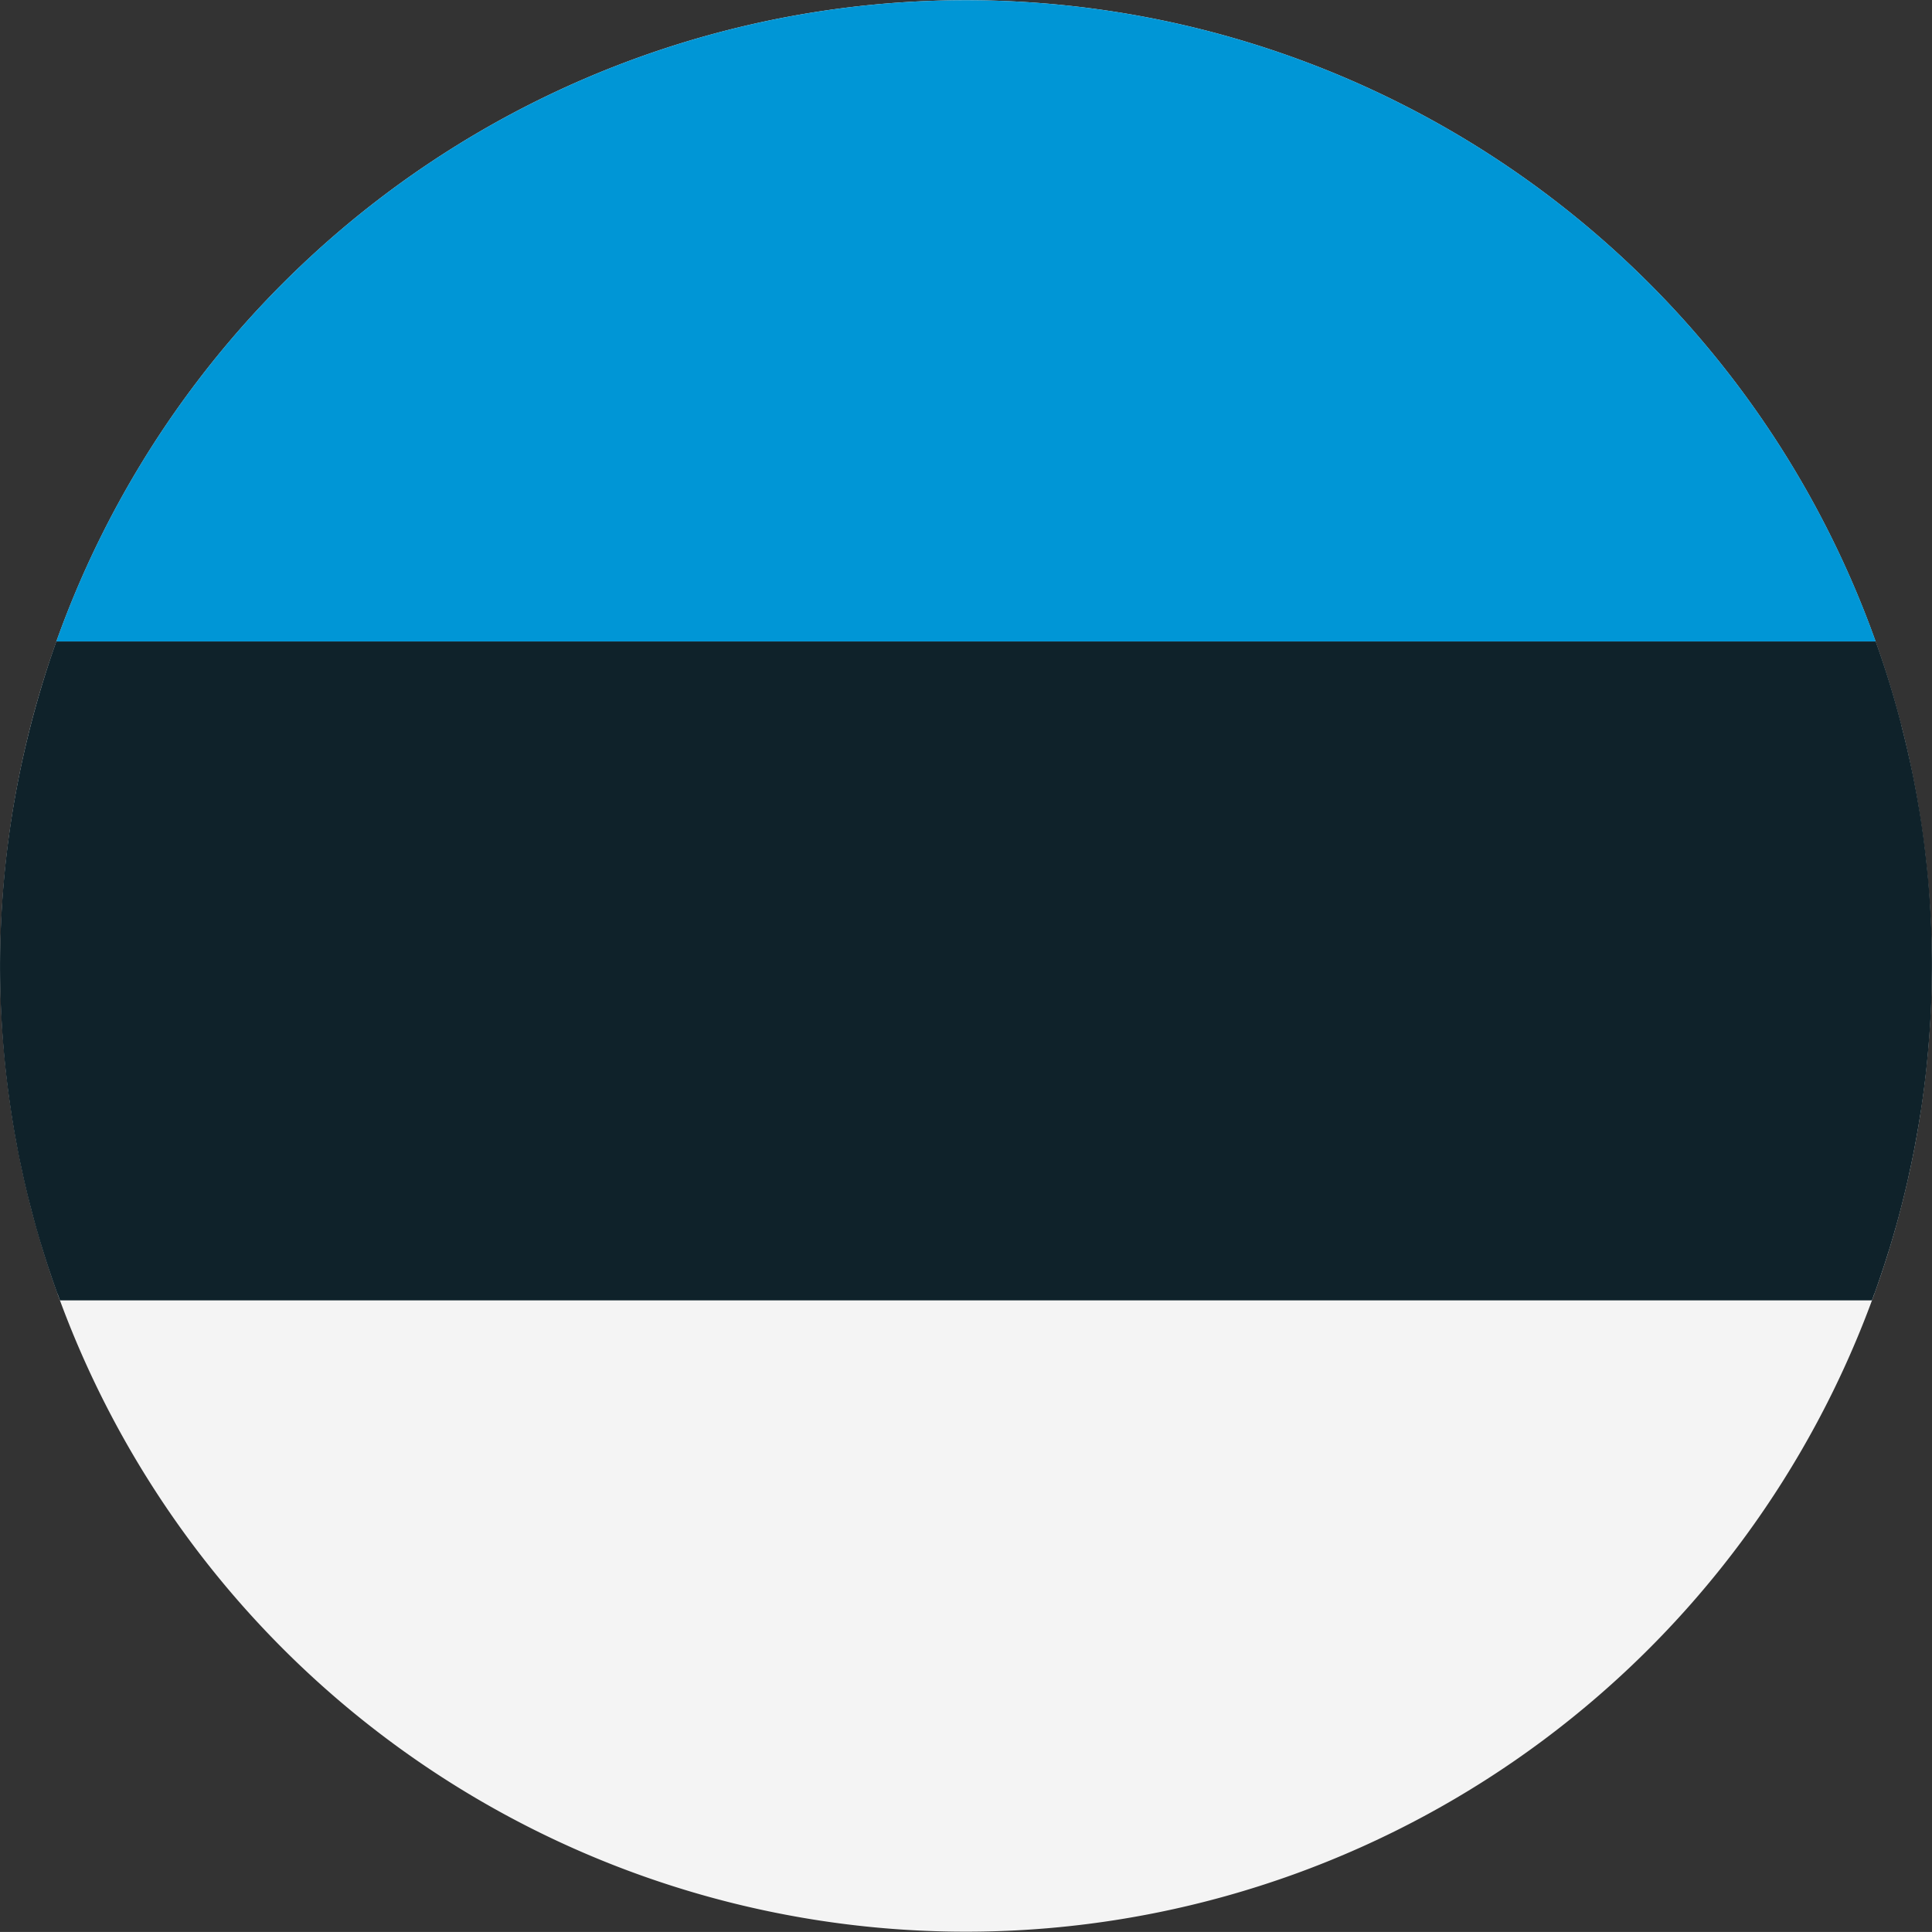
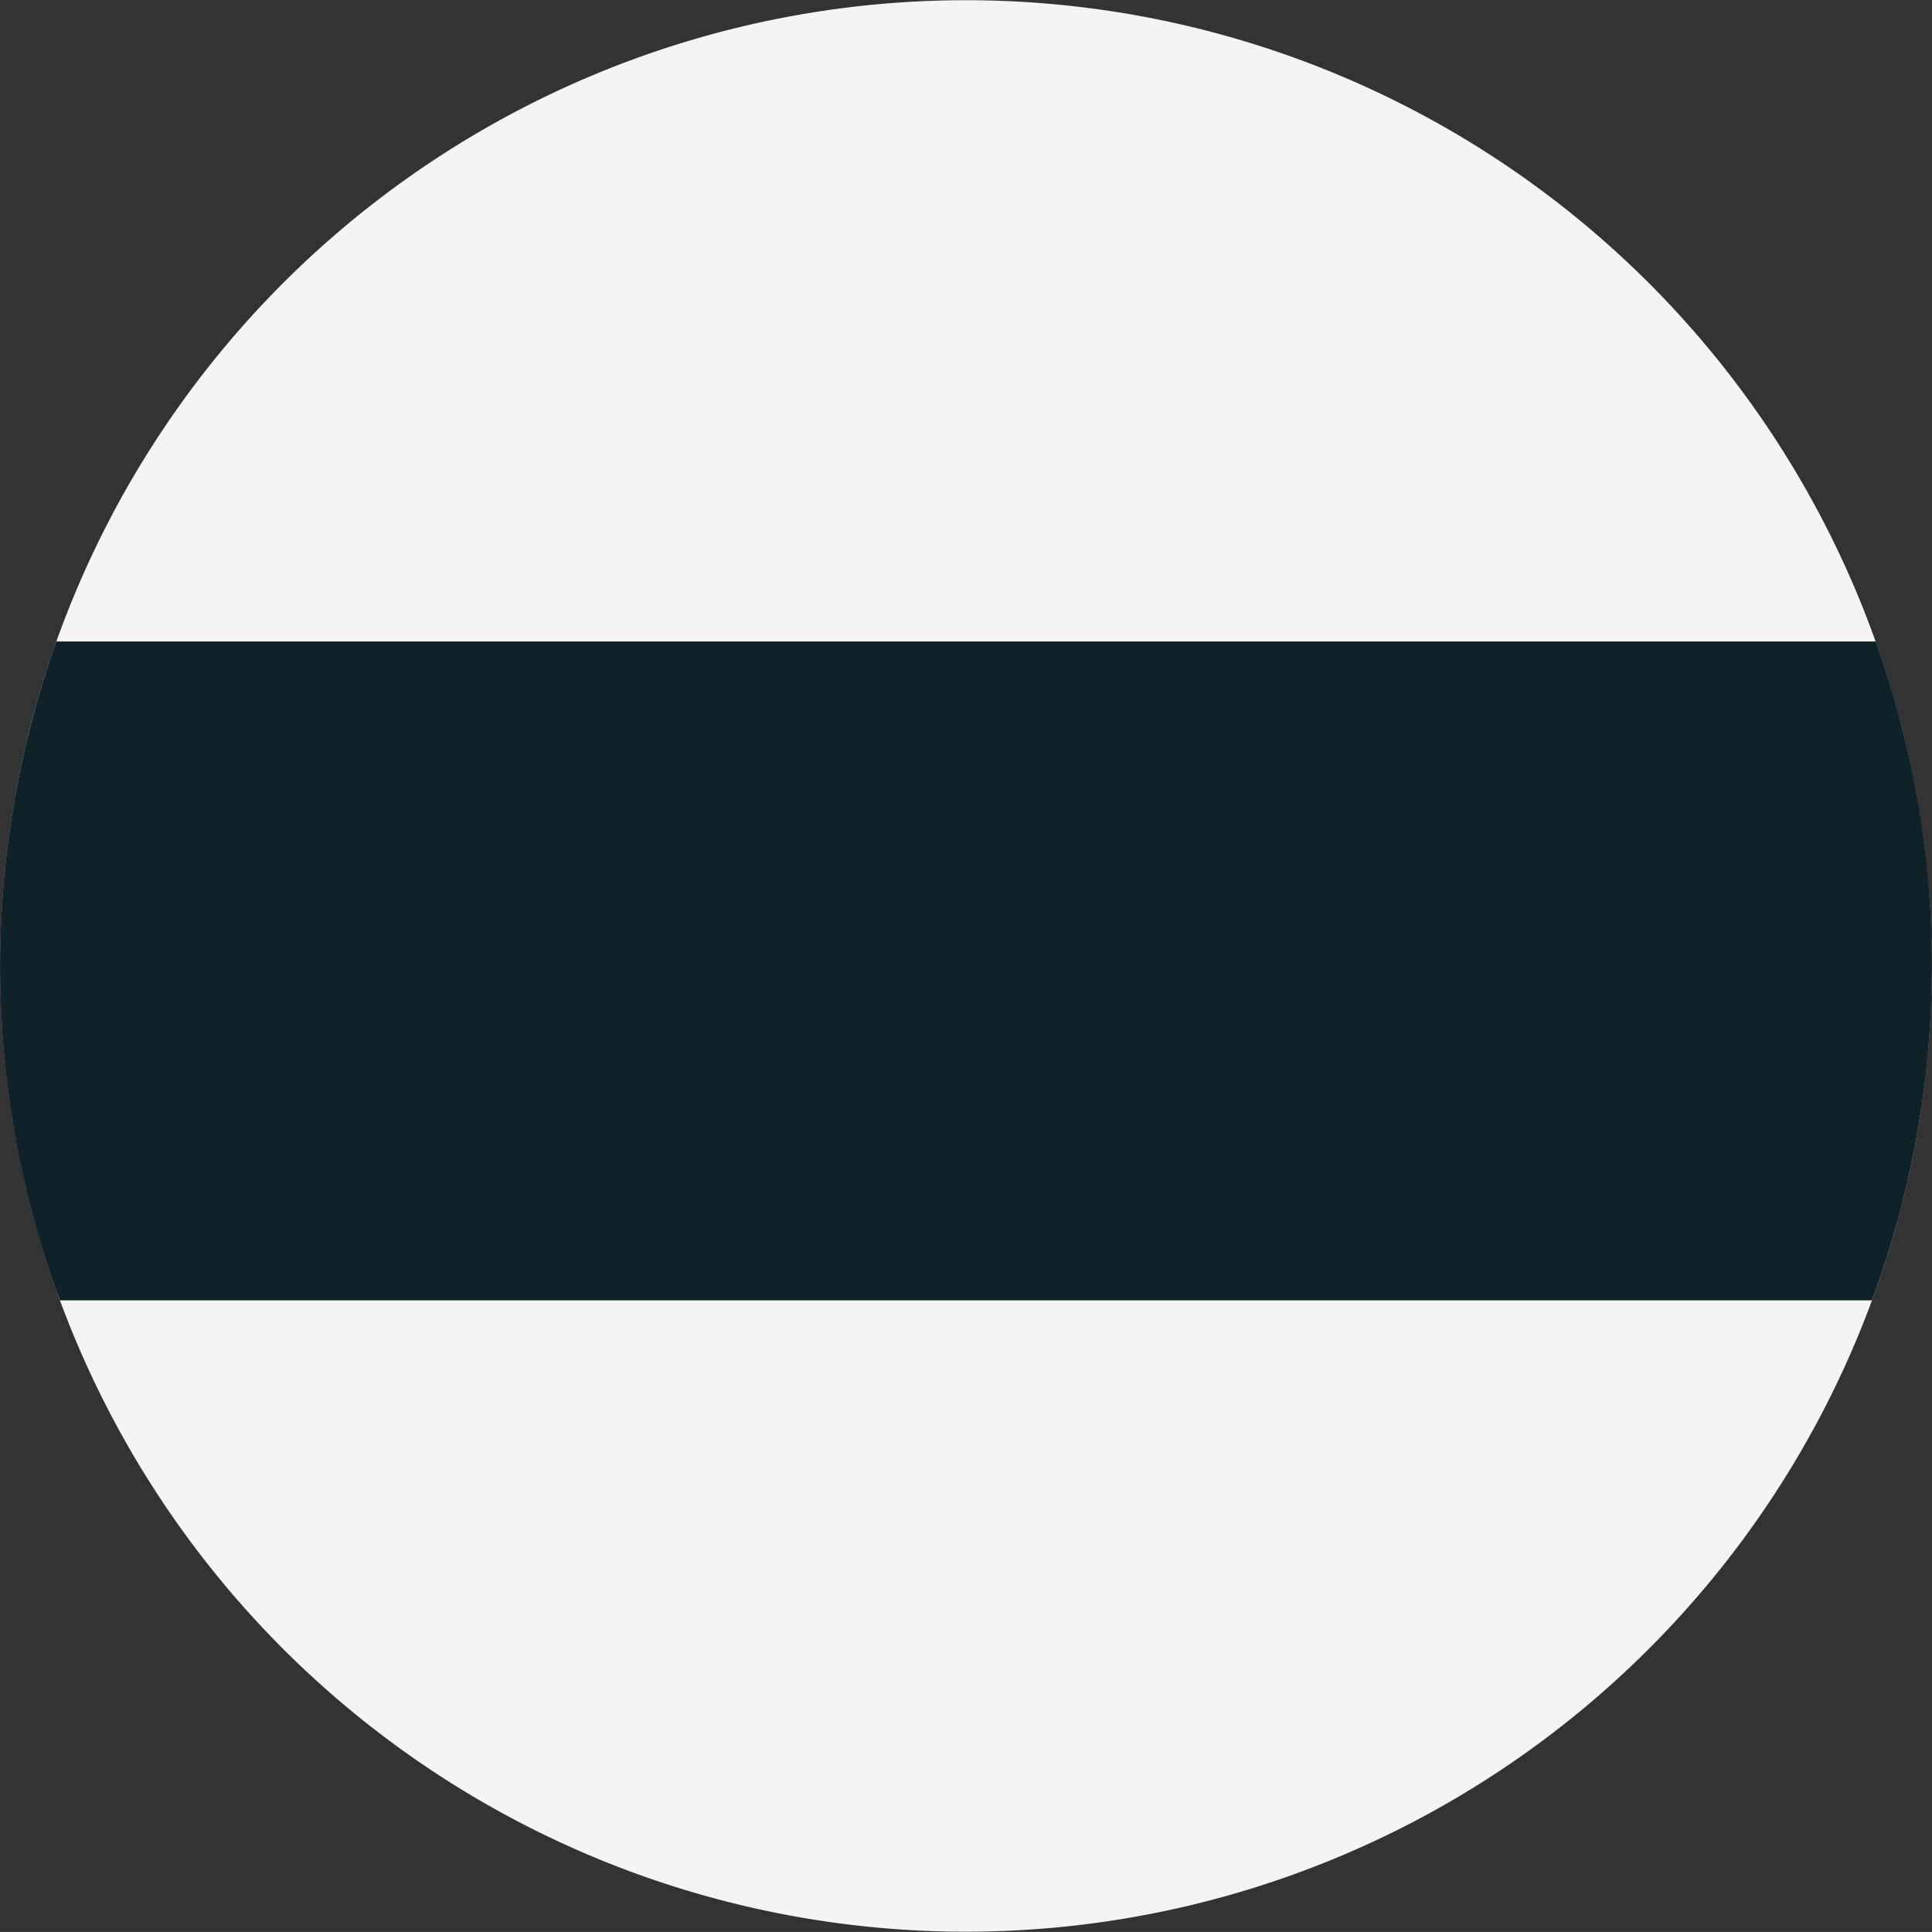
<svg xmlns="http://www.w3.org/2000/svg" id="Capa_1" data-name="Capa 1" viewBox="0 0 30 29.999">
  <rect x="0" y="0" width="30" height="29.999" fill="#333333" stroke="none" />
  <defs>
    <style>
      .cls-1 {
        fill: #f4f4f4;
      }

      .cls-2 {
        fill: #0096d6;
      }

      .cls-3 {
        fill: #0f222a;
      }
    </style>
  </defs>
  <title>Vector Smart Object</title>
  <g>
    <path class="cls-1" d="M.443,11.397A14.996,14.996,0,1,1,11.397,29.556,14.994,14.994,0,0,1,.443,11.397" />
-     <path class="cls-2" d="M.874,9.962H29.126a14.998,14.998,0,0,0-28.252,0" />
    <path class="cls-3" d="M29.676,18.083l.02-.096q.017-.083.033-.167l.018-.097c.011-.058.021-.115.031-.173l.015-.087c.012-.072.023-.144.035-.216l.007-.043q.019-.13.036-.26l.009-.069q.012-.095.023-.191l.01-.091c.006-.057.012-.114.017-.171l.009-.094c.005-.058.01-.115.014-.173l.007-.088c.005-.066.009-.132.013-.198l.004-.06q.007-.13.012-.26l.001-.042c.003-.072.005-.143.006-.215l.001-.082q.001-.088.002-.177c0-.03 0-.059-0-.089-0-.058-.001-.116-.002-.173l-.001-.086q-.002-.095-.005-.19l-.002-.066q-.01-.257-.028-.513l-.005-.067q-.007-.094-.015-.187l-.008-.081q-.008-.088-.018-.176l-.009-.081c-.007-.062-.014-.125-.022-.187l-.008-.066q-.033-.255-.075-.508l-.008-.045q-.017-.102-.036-.204l-.013-.07q-.017-.091-.035-.182l-.015-.072q-.019-.093-.04-.186l-.014-.062q-.025-.114-.053-.228l-.004-.017q-.029-.119-.059-.238H29.525q-.17-.659-.399-1.298H.874q-.248.699-.431,1.435a14.943,14.943,0,0,0-.257,5.956l.004.026q.017.106.035.211l.008.044q.018.098.036.196l.011.058q.018.093.038.185l.015.07c.013.059.025.117.038.175l.019.081c.013.054.025.109.039.164.01.041.021.082.031.123q.024.092.048.184.024.091.049.181c.007.027.015.053.023.08.016.057.033.114.05.171l.025.08c.017.057.035.113.053.17l.025.078q.028.085.057.17l.026.077q.03.086.06.171l.014.04H.893c.013.035.025.07.038.105H29.068c.013-.035.025-.07.037-.105h.002c.032-.088.062-.176.092-.265l.009-.026q.059-.174.113-.349l.016-.049q.05-.164.097-.331c.007-.023.014-.046.02-.07q.055-.198.104-.398.032-.129.062-.259c.006-.028.012-.055.018-.083.013-.059.026-.118.039-.178" />
  </g>
</svg>